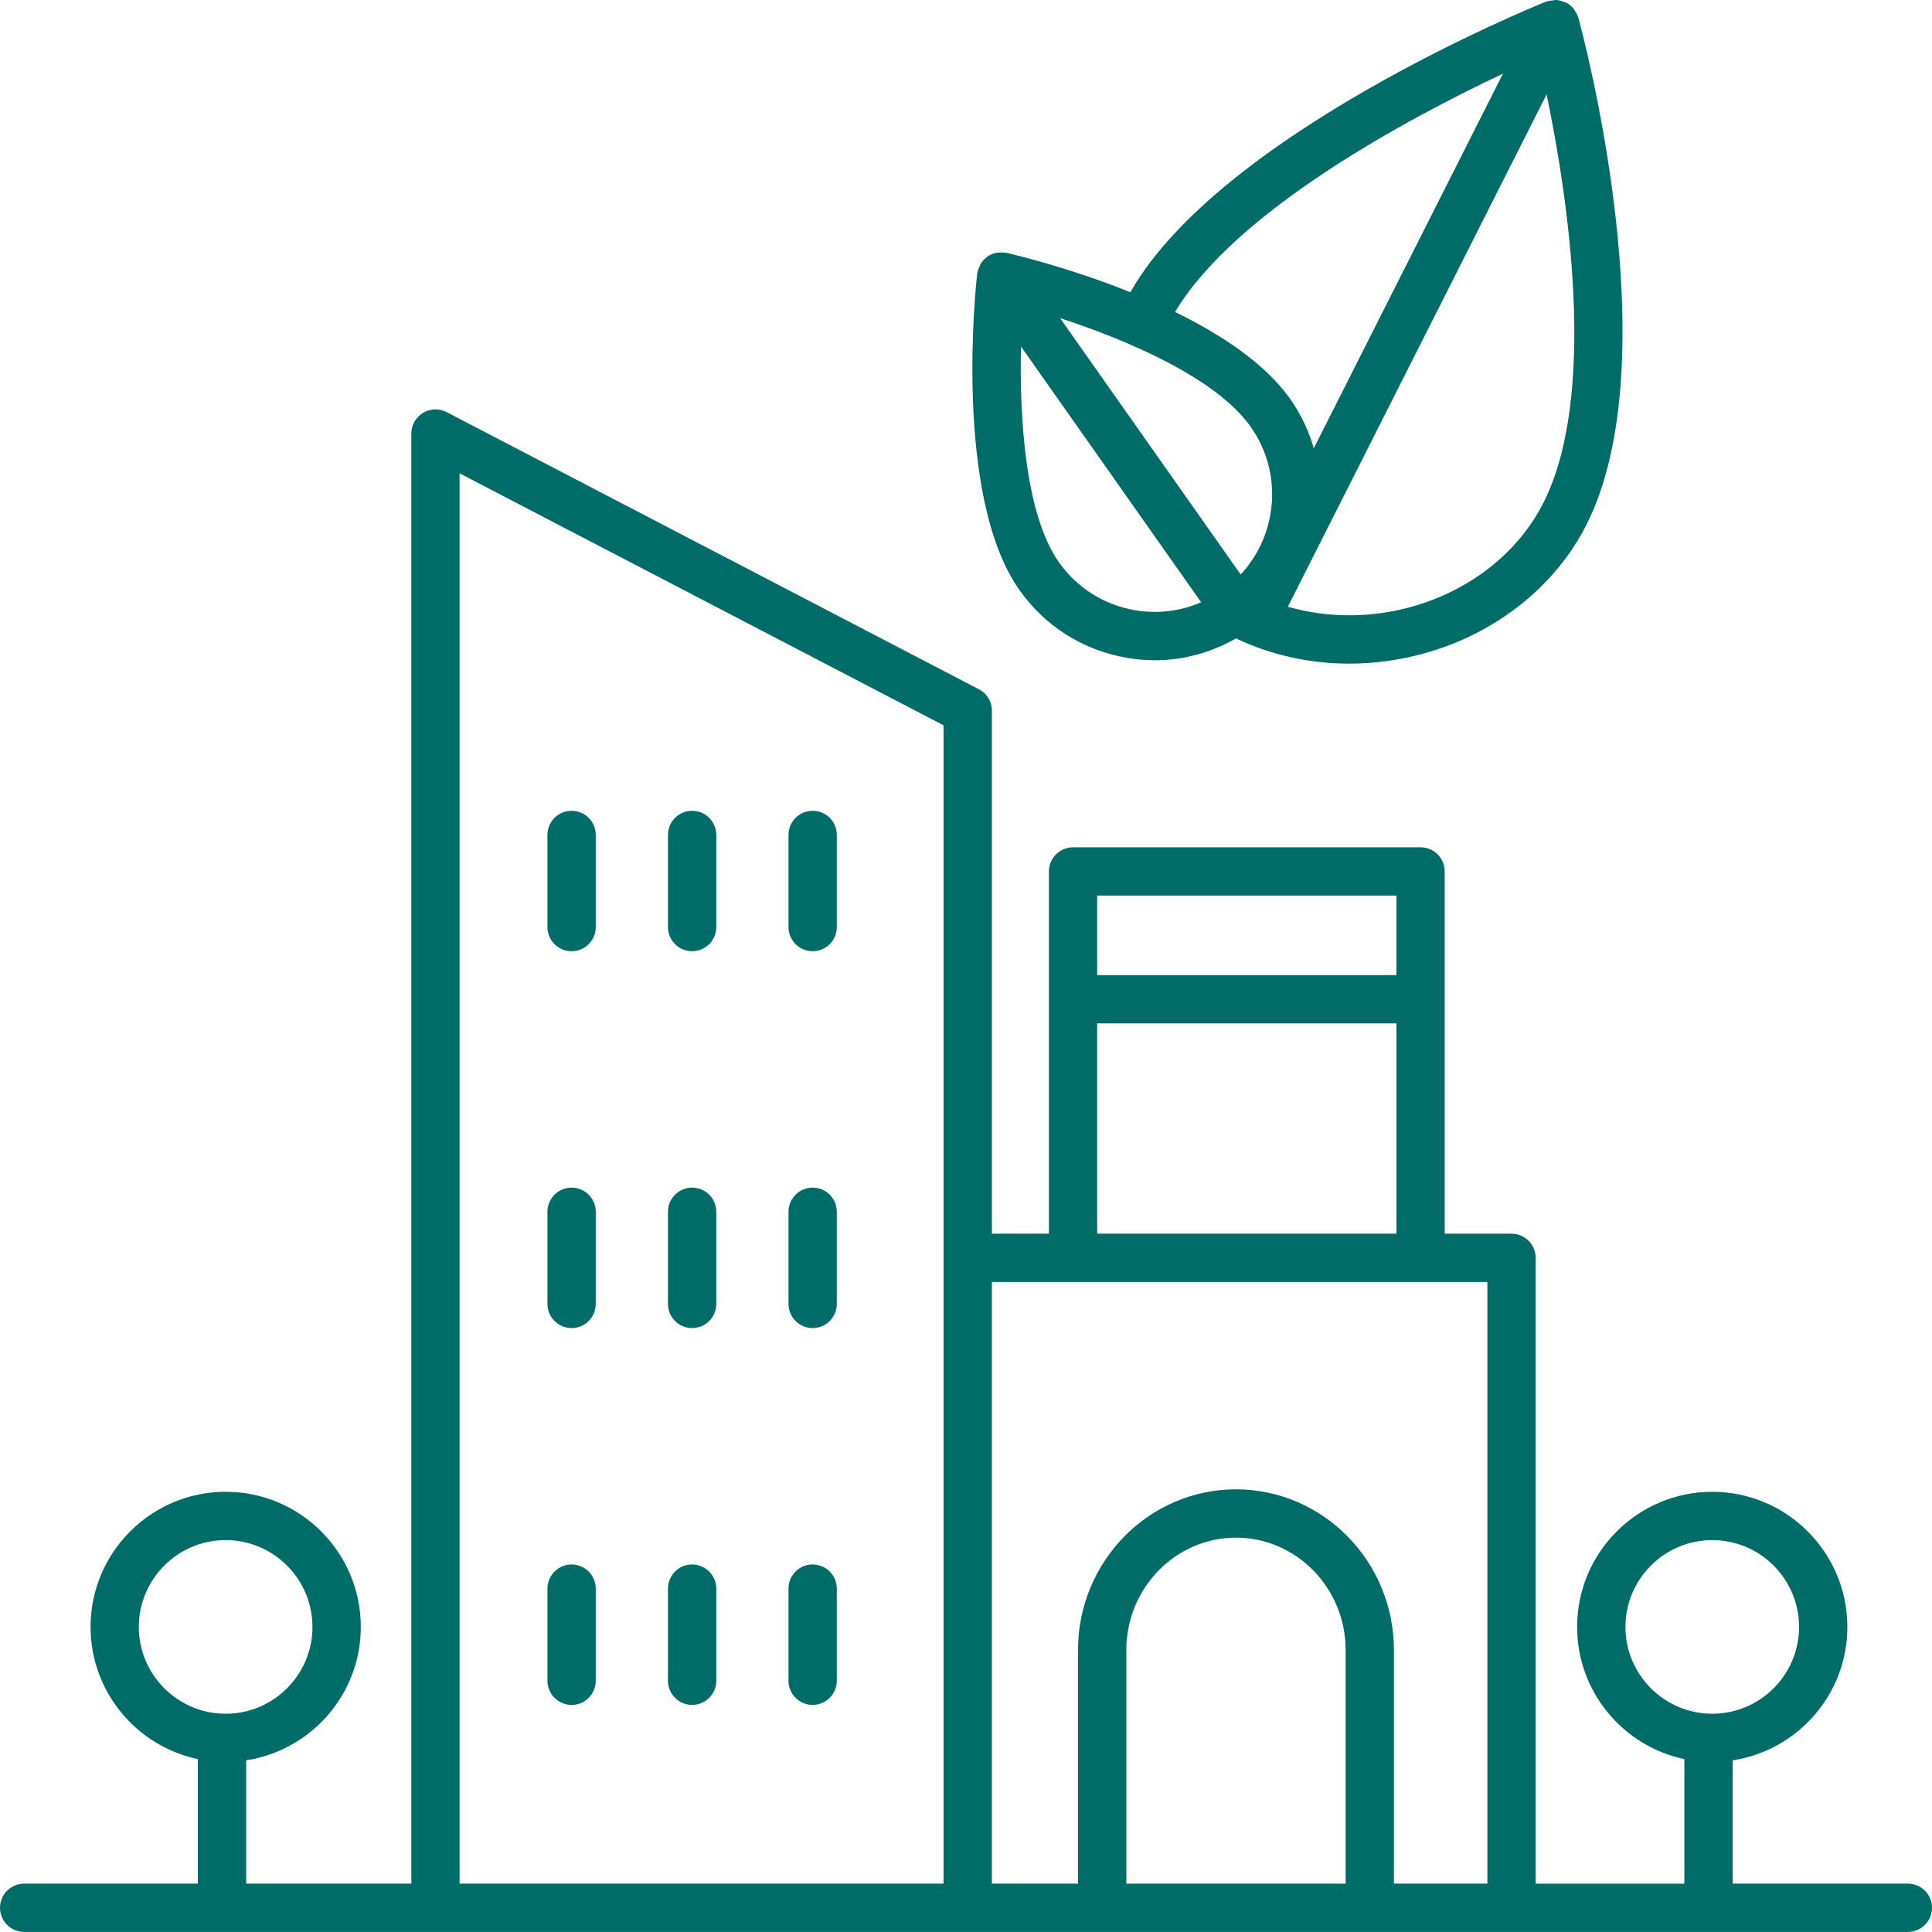
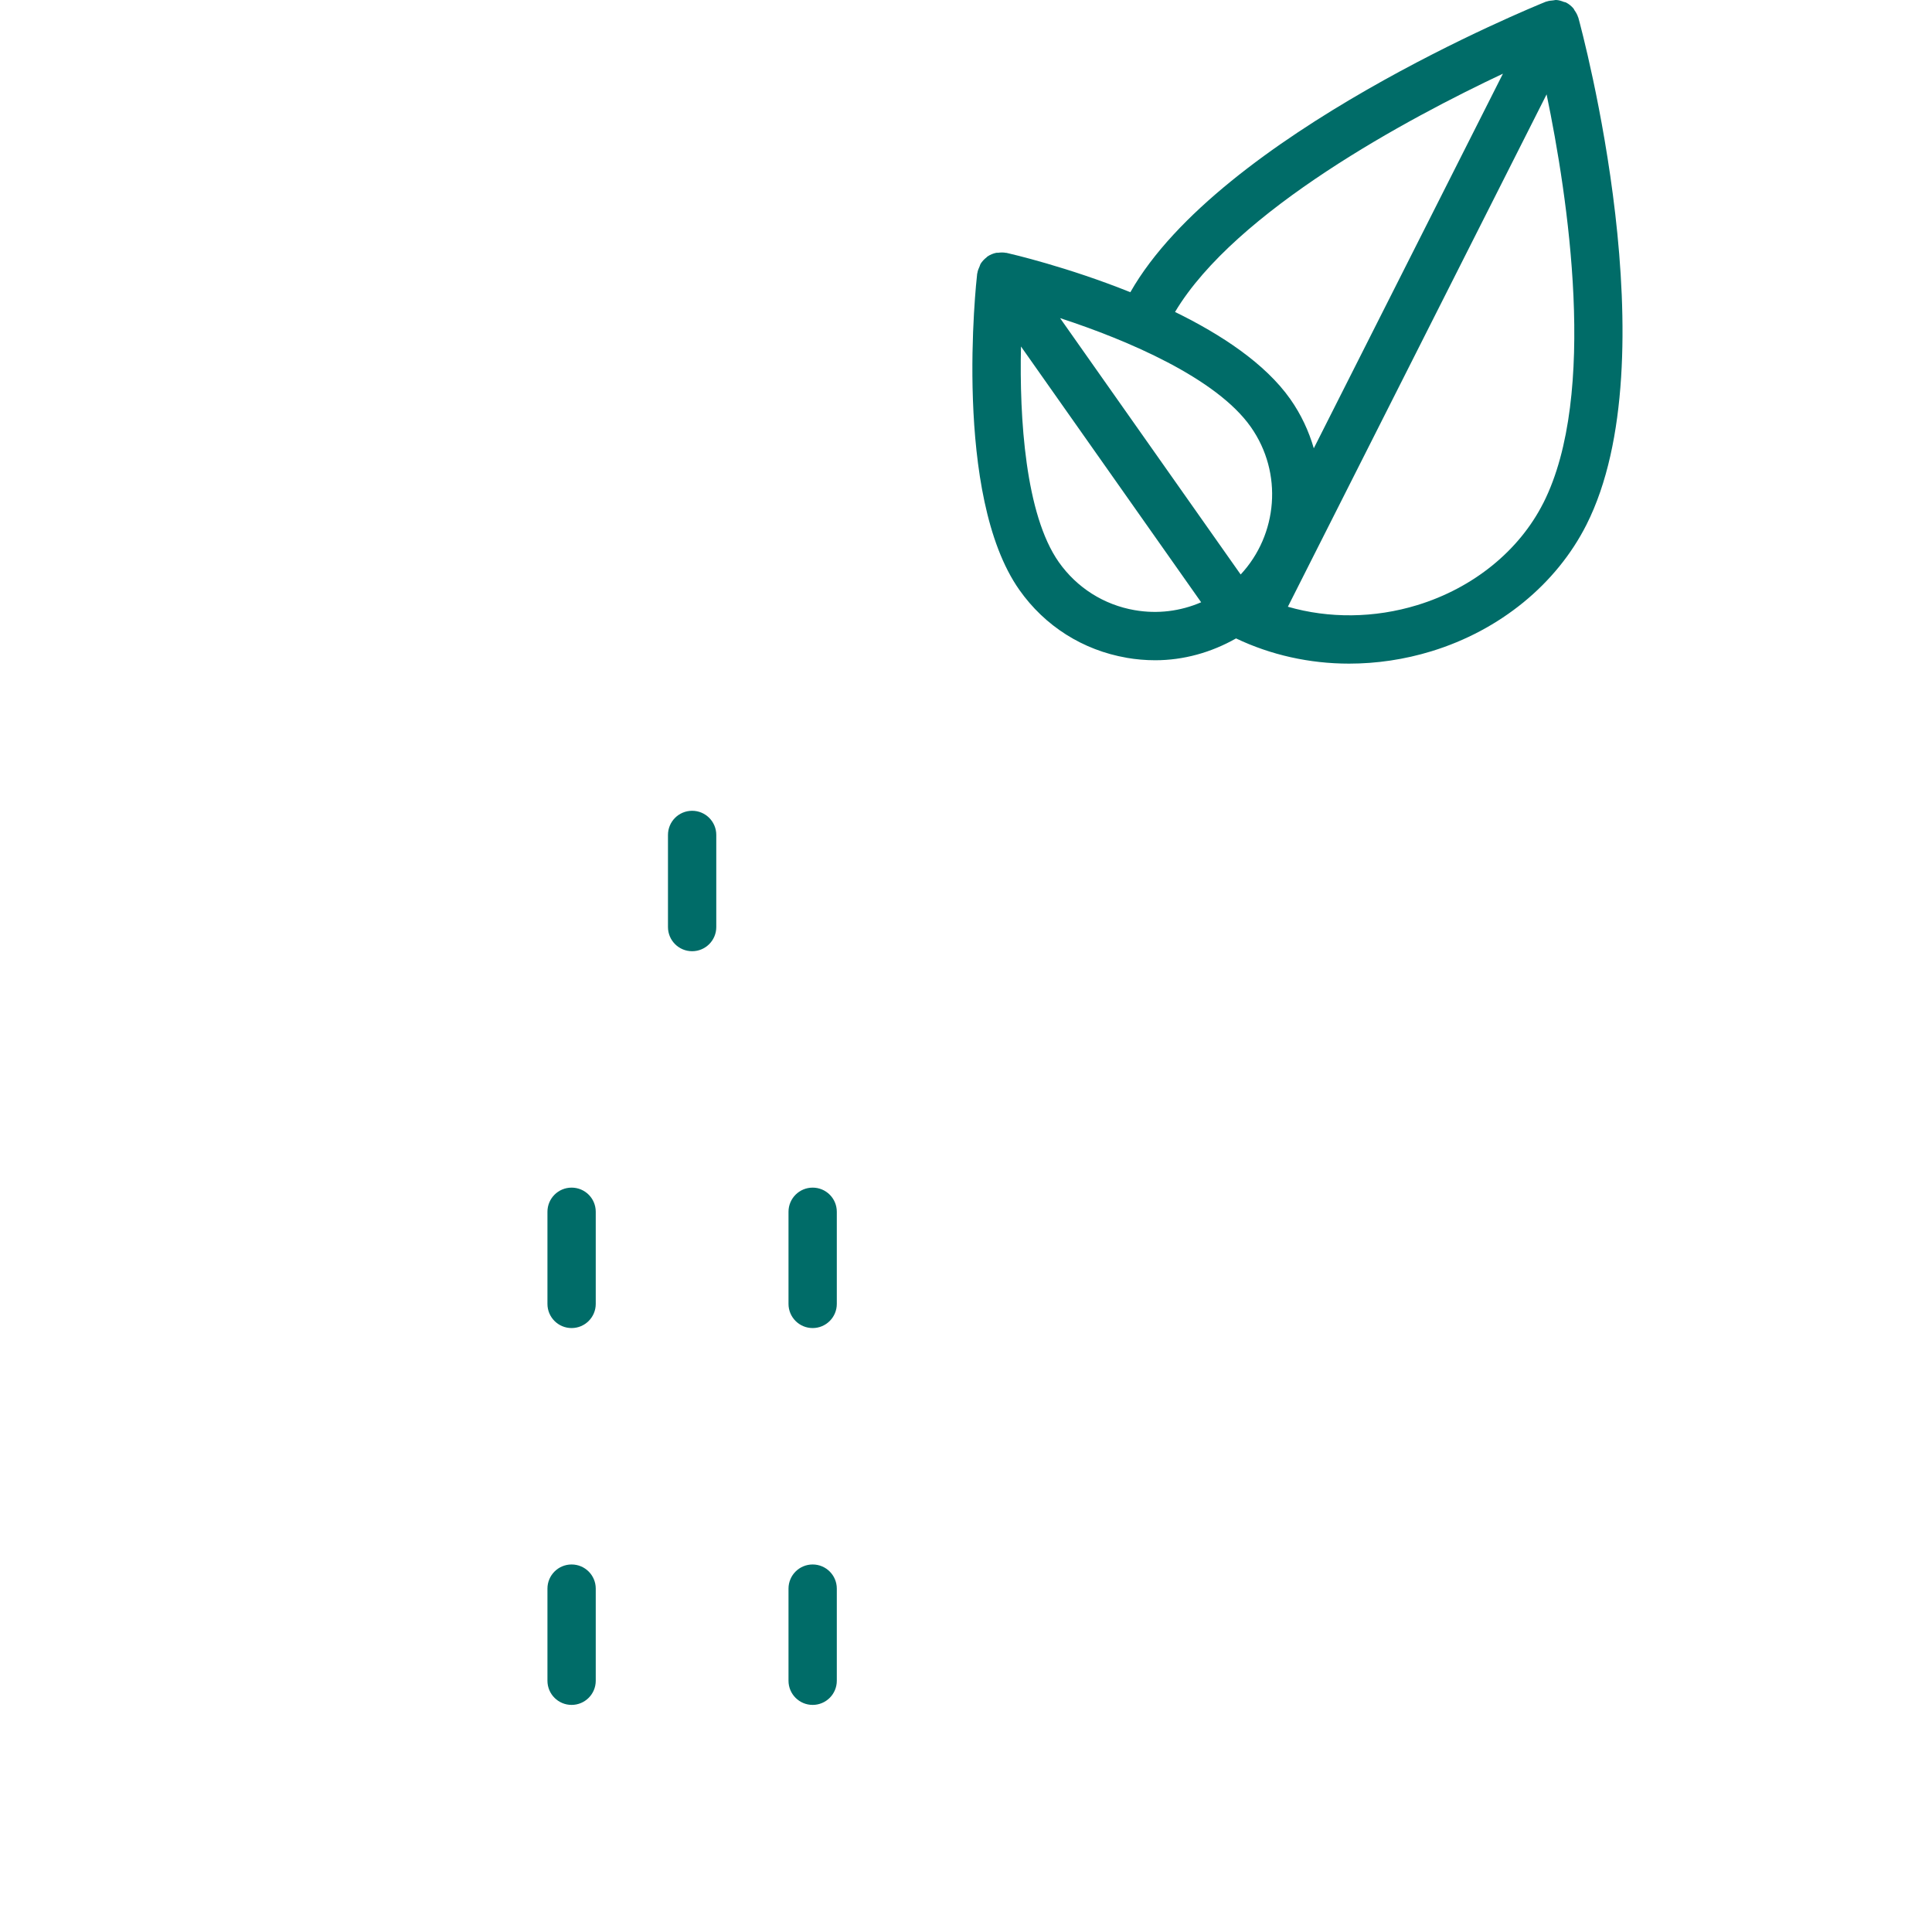
<svg xmlns="http://www.w3.org/2000/svg" id="uuid-8b2d9a50-ec78-44bf-9371-2ad11737fe51" viewBox="0 0 959.99 959.96">
-   <path d="M559.74,326.84c4.75.82,9.52,1.23,14.24,1.23,14.12,0,27.83-3.84,40.2-10.85,17.24,8.22,36.49,12.53,56.14,12.53,13.7,0,27.57-2.04,41-6.16,34.01-10.43,62.07-33.35,76.98-62.88,41.66-82.49-2.16-245.05-4.04-251.94-.02-.1-.11-.17-.14-.28-.37-1.22-1.02-2.33-1.77-3.39-.19-.27-.27-.59-.47-.84-1.02-1.22-2.28-2.27-3.79-3.04-.01-.01-.04,0-.05-.01s-.02-.02-.04-.02c-.29-.14-.61-.12-.91-.23-1.23-.49-2.5-.9-3.78-.96-.54-.04-1.07.16-1.61.2-1.07.1-2.12.18-3.13.55-.12.05-.27.01-.38.07-6.73,2.71-162,66.07-206.53,144.38-31.32-12.59-59.32-19.05-61.55-19.56-.1-.02-.18.01-.28,0-1.3-.27-2.62-.21-3.94-.04-.28.04-.55-.04-.83.01-1.57.32-3.11.94-4.51,1.92l-.02.02h-.01c-.11.07-.16.2-.25.28-1.23.94-2.28,2.05-3.05,3.31-.21.36-.27.79-.45,1.18-.5,1.08-.96,2.17-1.12,3.35-.01.11-.1.19-.1.3-.52,4.48-12.1,110.22,20.95,157.13,12.66,18,31.57,29.96,53.23,33.72h0ZM563.84,303.19c-15.35-2.66-28.75-11.15-37.73-23.88-16.63-23.61-19.61-71.64-18.79-107.14l89.52,127.09c-10.3,4.46-21.68,5.9-33,3.92h0ZM621.5,212.13c16.15,22.93,13.38,53.58-5.03,73.33l-89.73-127.39c33.5,10.93,77.68,29.79,94.76,54.06h0ZM766.87,249.91c-11.98,23.73-34.79,42.23-62.6,50.75-21.37,6.56-43.98,6.7-64.34.82l128.56-254.59c10.5,50.55,25.62,149.12-1.61,203.03h0ZM746.79,36.62l-93.98,186.13c-2.47-8.52-6.29-16.79-11.68-24.45-12.49-17.72-34.39-32.11-57.27-43.29,30.18-50.53,116.45-96.48,162.93-118.4h0Z" fill="#006c68" />
-   <path d="M284.02,402.87c-6.64,0-12,5.38-12,12v45.78c0,6.62,5.36,12,12,12s12-5.38,12-12v-45.78c0-6.63-5.36-12-12-12Z" fill="#006c68" />
+   <path d="M559.74,326.84c4.75.82,9.52,1.23,14.24,1.23,14.12,0,27.83-3.84,40.2-10.85,17.24,8.22,36.49,12.53,56.14,12.53,13.7,0,27.57-2.04,41-6.16,34.01-10.43,62.07-33.35,76.98-62.88,41.66-82.49-2.16-245.05-4.04-251.94-.02-.1-.11-.17-.14-.28-.37-1.22-1.02-2.33-1.77-3.39-.19-.27-.27-.59-.47-.84-1.02-1.22-2.28-2.27-3.79-3.04-.01-.01-.04,0-.05-.01s-.02-.02-.04-.02c-.29-.14-.61-.12-.91-.23-1.23-.49-2.5-.9-3.78-.96-.54-.04-1.07.16-1.61.2-1.07.1-2.12.18-3.13.55-.12.05-.27.01-.38.07-6.73,2.71-162,66.07-206.53,144.38-31.32-12.59-59.32-19.05-61.55-19.56-.1-.02-.18.01-.28,0-1.3-.27-2.62-.21-3.94-.04-.28.04-.55-.04-.83.01-1.57.32-3.11.94-4.51,1.92l-.02.02h-.01c-.11.07-.16.2-.25.28-1.23.94-2.28,2.05-3.05,3.31-.21.36-.27.79-.45,1.18-.5,1.08-.96,2.17-1.12,3.35-.01.11-.1.19-.1.3-.52,4.48-12.1,110.22,20.95,157.13,12.66,18,31.57,29.96,53.23,33.72h0ZM563.84,303.19c-15.35-2.66-28.75-11.15-37.73-23.88-16.63-23.61-19.61-71.64-18.79-107.14l89.52,127.09c-10.3,4.46-21.68,5.9-33,3.92h0ZM621.5,212.13c16.15,22.93,13.38,53.58-5.03,73.33l-89.73-127.39c33.5,10.93,77.68,29.79,94.76,54.06h0M766.87,249.91c-11.98,23.73-34.79,42.23-62.6,50.75-21.37,6.56-43.98,6.7-64.34.82l128.56-254.59c10.5,50.55,25.62,149.12-1.61,203.03h0ZM746.79,36.62l-93.98,186.13c-2.47-8.52-6.29-16.79-11.68-24.45-12.49-17.72-34.39-32.11-57.27-43.29,30.18-50.53,116.45-96.48,162.93-118.4h0Z" fill="#006c68" />
  <path d="M343.91,402.87c-6.64,0-12,5.38-12,12v45.78c0,6.62,5.36,12,12,12s12-5.38,12-12v-45.78c0-6.63-5.37-12-12-12Z" fill="#006c68" />
-   <path d="M403.8,402.87c-6.64,0-12,5.38-12,12v45.78c0,6.62,5.36,12,12,12s12-5.38,12-12v-45.78c0-6.63-5.36-12-12-12Z" fill="#006c68" />
  <path d="M284.02,590.12c-6.64,0-12,5.38-12,12v45.78c0,6.62,5.36,12,12,12s12-5.38,12-12v-45.78c0-6.64-5.36-12-12-12Z" fill="#006c68" />
-   <path d="M343.91,590.12c-6.64,0-12,5.38-12,12v45.78c0,6.62,5.36,12,12,12s12-5.38,12-12v-45.78c0-6.64-5.37-12-12-12Z" fill="#006c68" />
  <path d="M403.8,590.12c-6.64,0-12,5.38-12,12v45.78c0,6.62,5.36,12,12,12s12-5.38,12-12v-45.78c0-6.64-5.36-12-12-12Z" fill="#006c68" />
  <path d="M284.02,777.37c-6.64,0-12,5.38-12,12v45.78c0,6.62,5.36,12,12,12s12-5.38,12-12v-45.78c0-6.62-5.36-12-12-12Z" fill="#006c68" />
-   <path d="M343.91,777.37c-6.64,0-12,5.38-12,12v45.78c0,6.62,5.36,12,12,12s12-5.38,12-12v-45.78c0-6.62-5.37-12-12-12Z" fill="#006c68" />
  <path d="M403.8,777.37c-6.64,0-12,5.38-12,12v45.78c0,6.62,5.36,12,12,12s12-5.38,12-12v-45.78c0-6.62-5.36-12-12-12Z" fill="#006c68" />
-   <path d="M11.99,959.96h936c6.64,0,12-5.38,12-12s-5.36-12-12-12h-87.04v-61.27c32.21-4.92,56.98-32.72,56.98-66.29,0-37.02-30.12-67.14-67.14-67.14s-67.14,30.12-67.14,67.14c0,32.28,22.9,59.29,53.29,65.69v61.88h-73.88v-310.96c0-6.62-5.37-12-12-12h-33.2v-179.99c0-6.62-5.36-12-12-12h-172.67c-6.64,0-12,5.38-12,12v179.99h-28.32v-259.87c0-4.48-2.48-8.58-6.46-10.64L221.93,204.78c-3.74-1.93-8.18-1.8-11.76.38-3.59,2.17-5.77,6.06-5.77,10.26v720.53s-82.1,0-82.1,0v-61.27c32.21-4.92,56.98-32.72,56.98-66.29,0-37.02-30.12-67.14-67.14-67.14s-67.14,30.12-67.14,67.14c0,32.28,22.9,59.29,53.29,65.69v61.88s-86.28,0-86.28,0c-6.64,0-12,5.38-12,12s5.35,12,11.99,12h0ZM807.66,808.4c0-23.78,19.34-43.14,43.14-43.14s43.14,19.35,43.14,43.14-19.34,43.14-43.14,43.14c-23.8,0-43.14-19.36-43.14-43.14ZM68.98,808.4c0-23.78,19.34-43.14,43.14-43.14s43.14,19.35,43.14,43.14-19.34,43.14-43.14,43.14c-23.8,0-43.14-19.36-43.14-43.14ZM668.64,935.96h-108.98v-116.05c0-30.8,24.45-55.87,54.49-55.87s54.49,25.07,54.49,55.87v116.05ZM693.86,445.01v39.52h-148.68v-39.52h148.68ZM545.18,508.52h148.69v104.47h-148.69v-104.47ZM739.06,636.99v298.96h-46.43v-116.05c0-44.04-35.22-79.87-78.49-79.87s-78.49,35.83-78.49,79.87v116.05s-42.79,0-42.79,0v-298.96h246.2ZM228.36,235.19l240.48,125.21v575.55h-240.48V235.19Z" fill="#006c68" />
</svg>